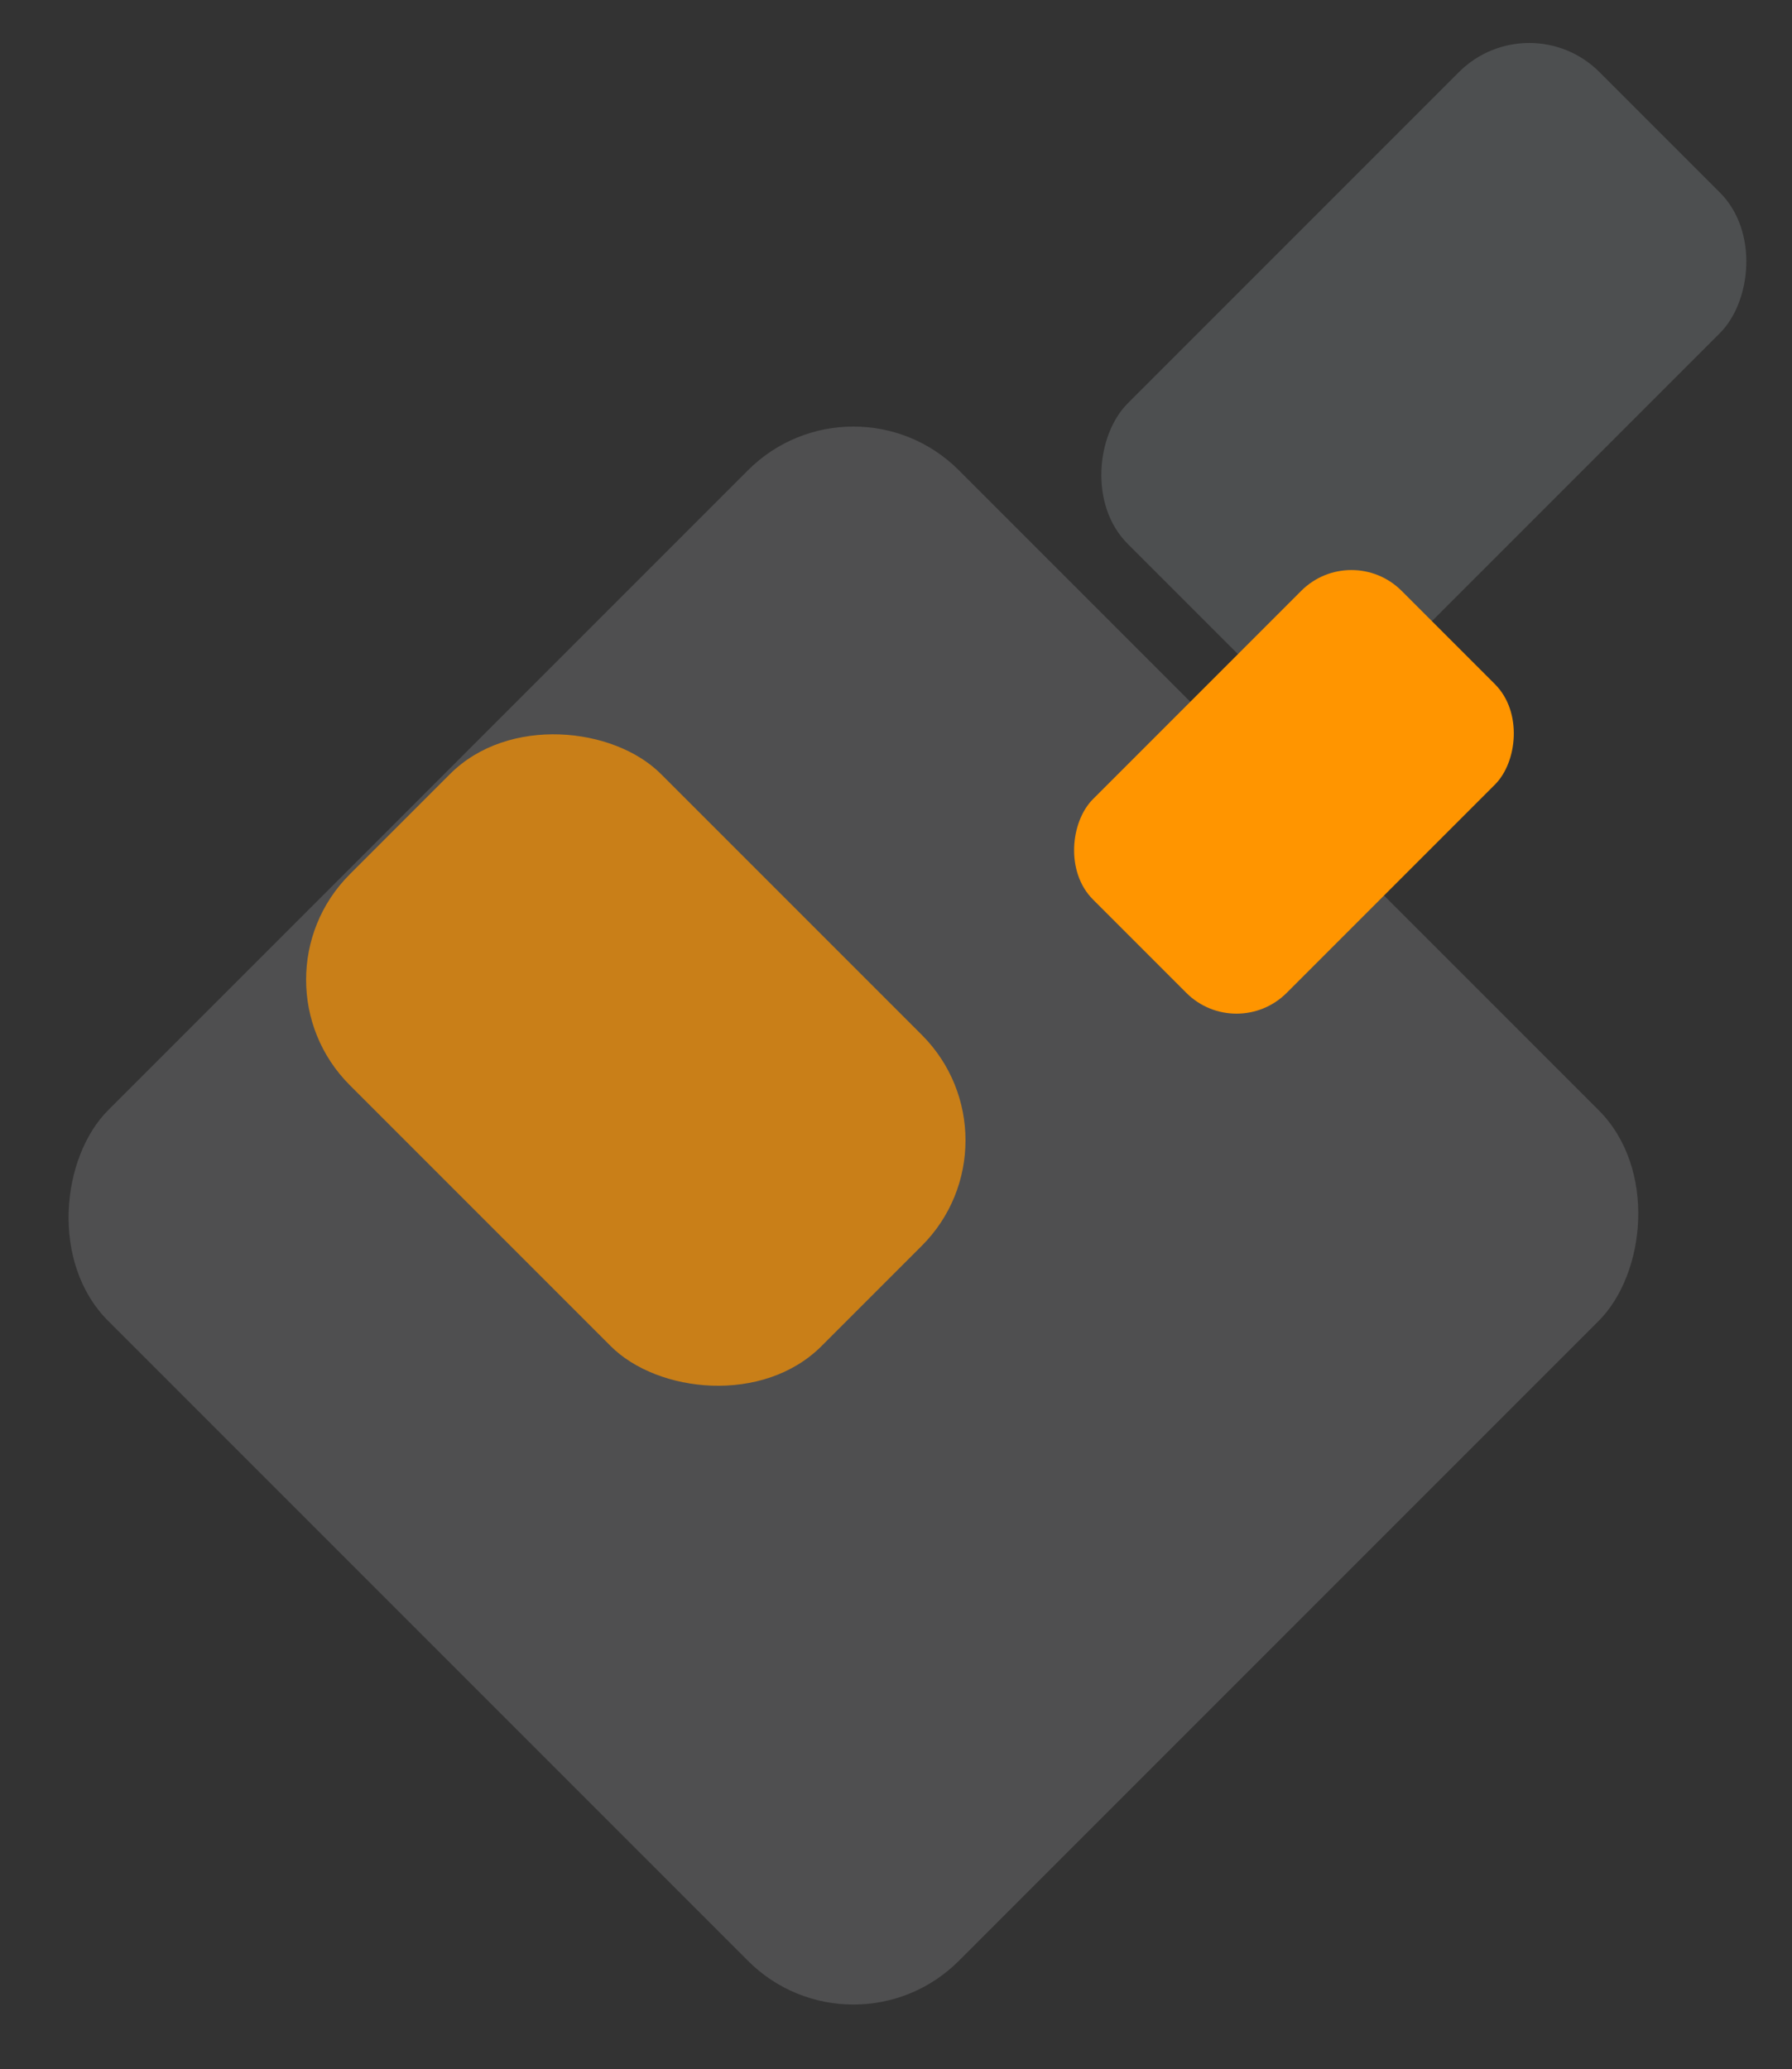
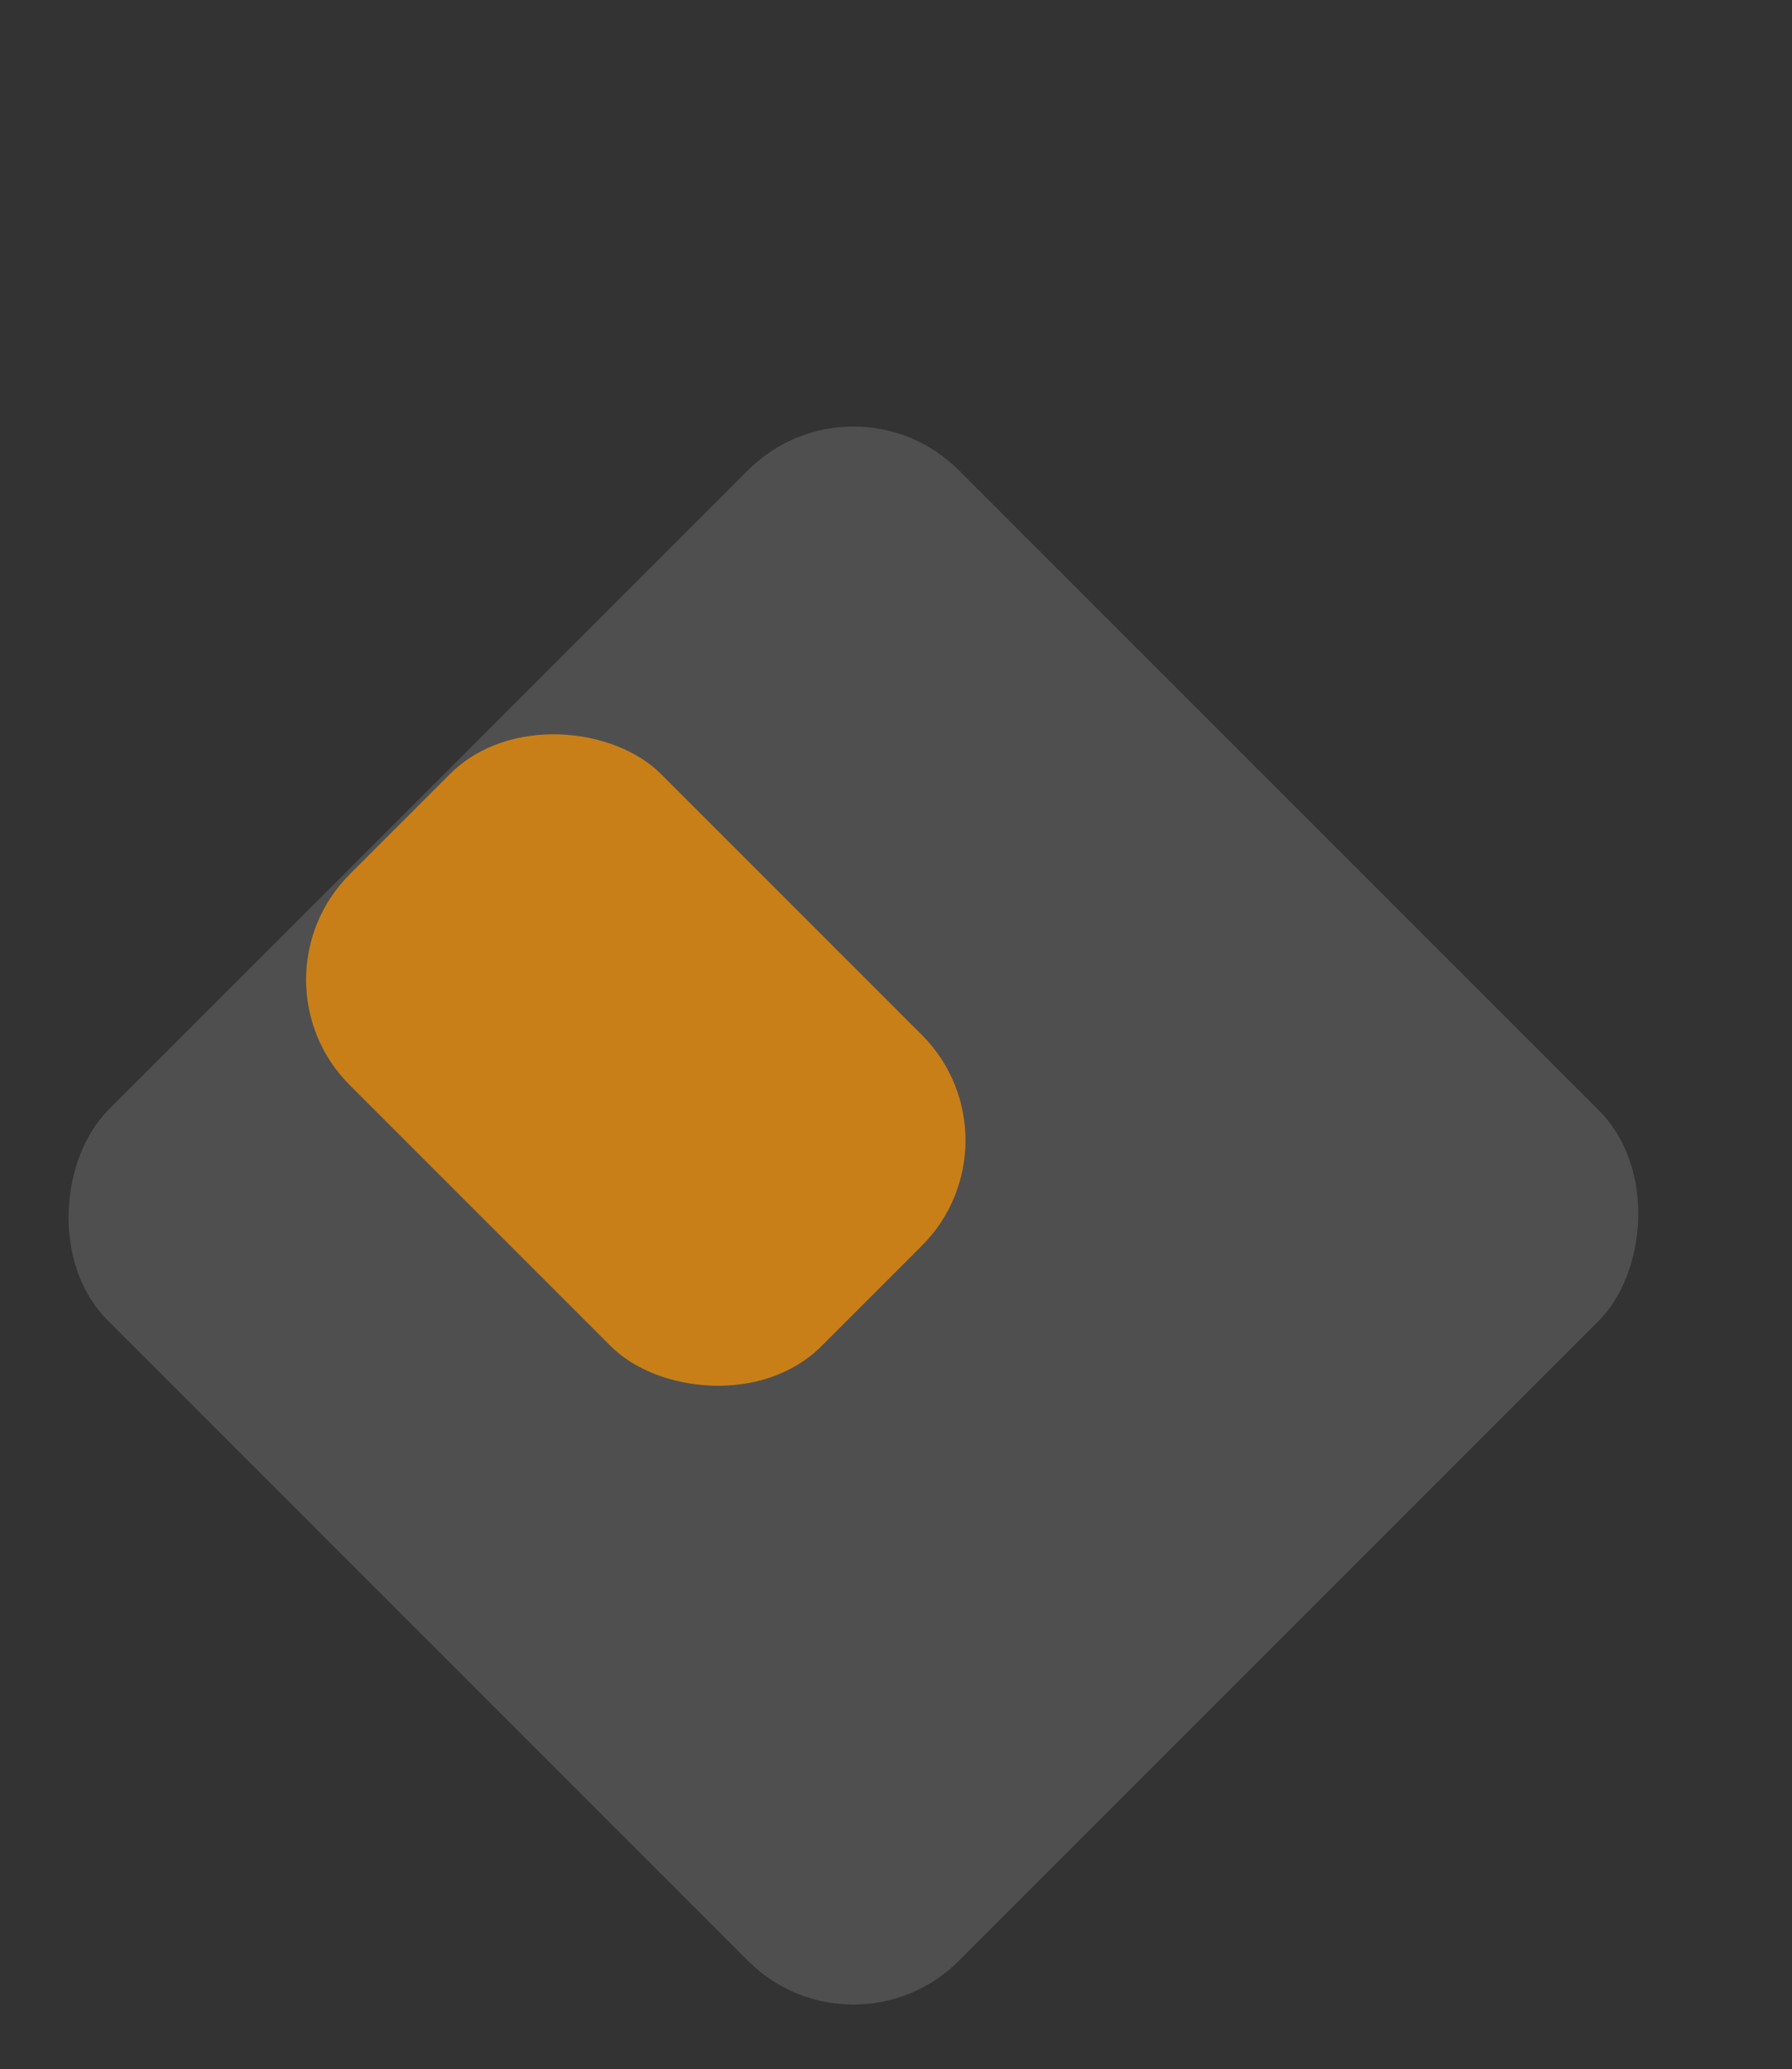
<svg xmlns="http://www.w3.org/2000/svg" width="505px" height="583px" viewBox="0 0 505 583" version="1.1">
  <rect x="0" y="0" width="505" height="583" fill="#333333" stroke="none" />
  <title>left</title>
  <g id="Web" stroke="none" stroke-width="1" fill="none" fill-rule="evenodd">
    <g id="Web/Vendors" transform="translate(-84, 1)">
      <g id="Search-box" transform="translate(342, 132)">
        <g id="left" transform="translate(-257.209, -132.486)">
-           <rect id="Rectangle" fill="#E6F7F9" opacity="0.149" transform="translate(400.454, 103.238) rotate(45) translate(-400.454, -103.238) " x="348.454" y="9.238" width="104" height="188" rx="28" />
          <rect id="Rectangle" fill="#BCBDBF" opacity="0.205" transform="translate(239.709, 341.986) rotate(45) translate(-239.709, -341.986) " x="70.209" y="172.486" width="339" height="339" rx="42" />
-           <rect id="Rectangle" fill="#FF9500" transform="translate(363.857, 222.602) rotate(45) translate(-363.857, -222.602) " x="325.256" y="161.102" width="77.202" height="123" rx="20" />
          <rect id="Rectangle" fill="#FF9500" opacity="0.694" transform="translate(178.383, 298.167) rotate(-45) translate(-178.383, -298.167) " x="116.383" y="204.167" width="124" height="188" rx="42" />
        </g>
      </g>
    </g>
  </g>
</svg>